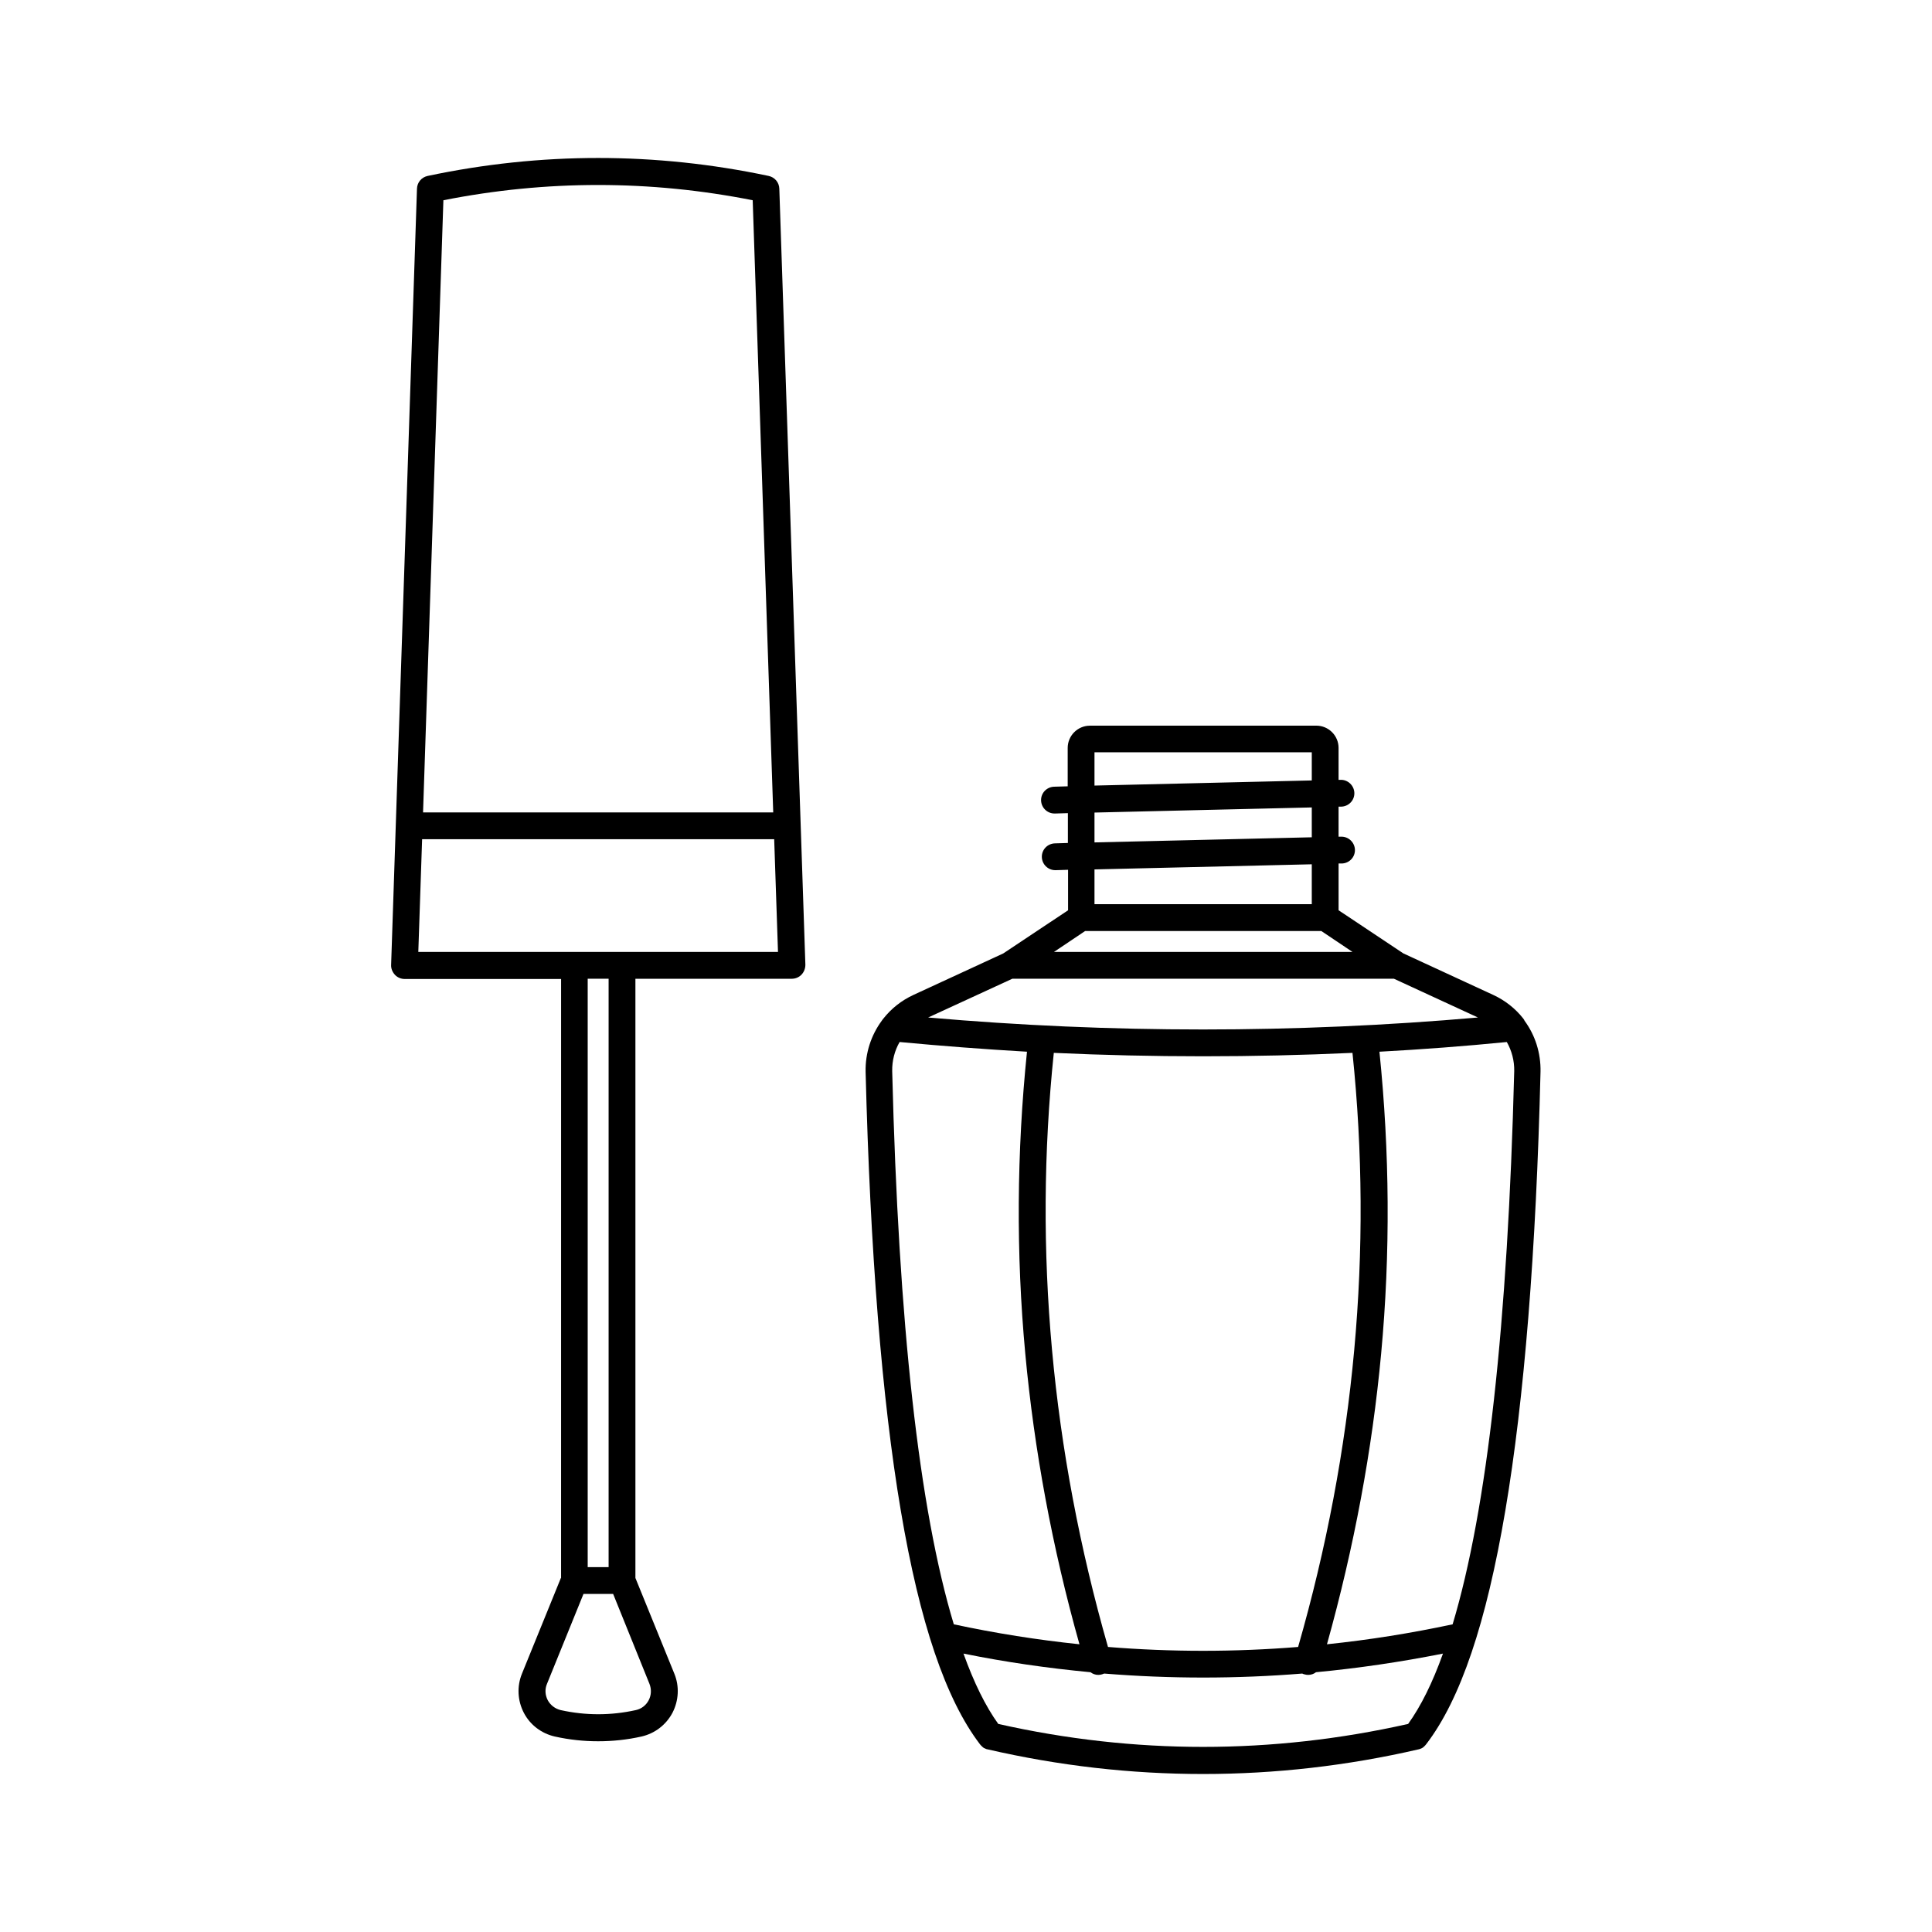
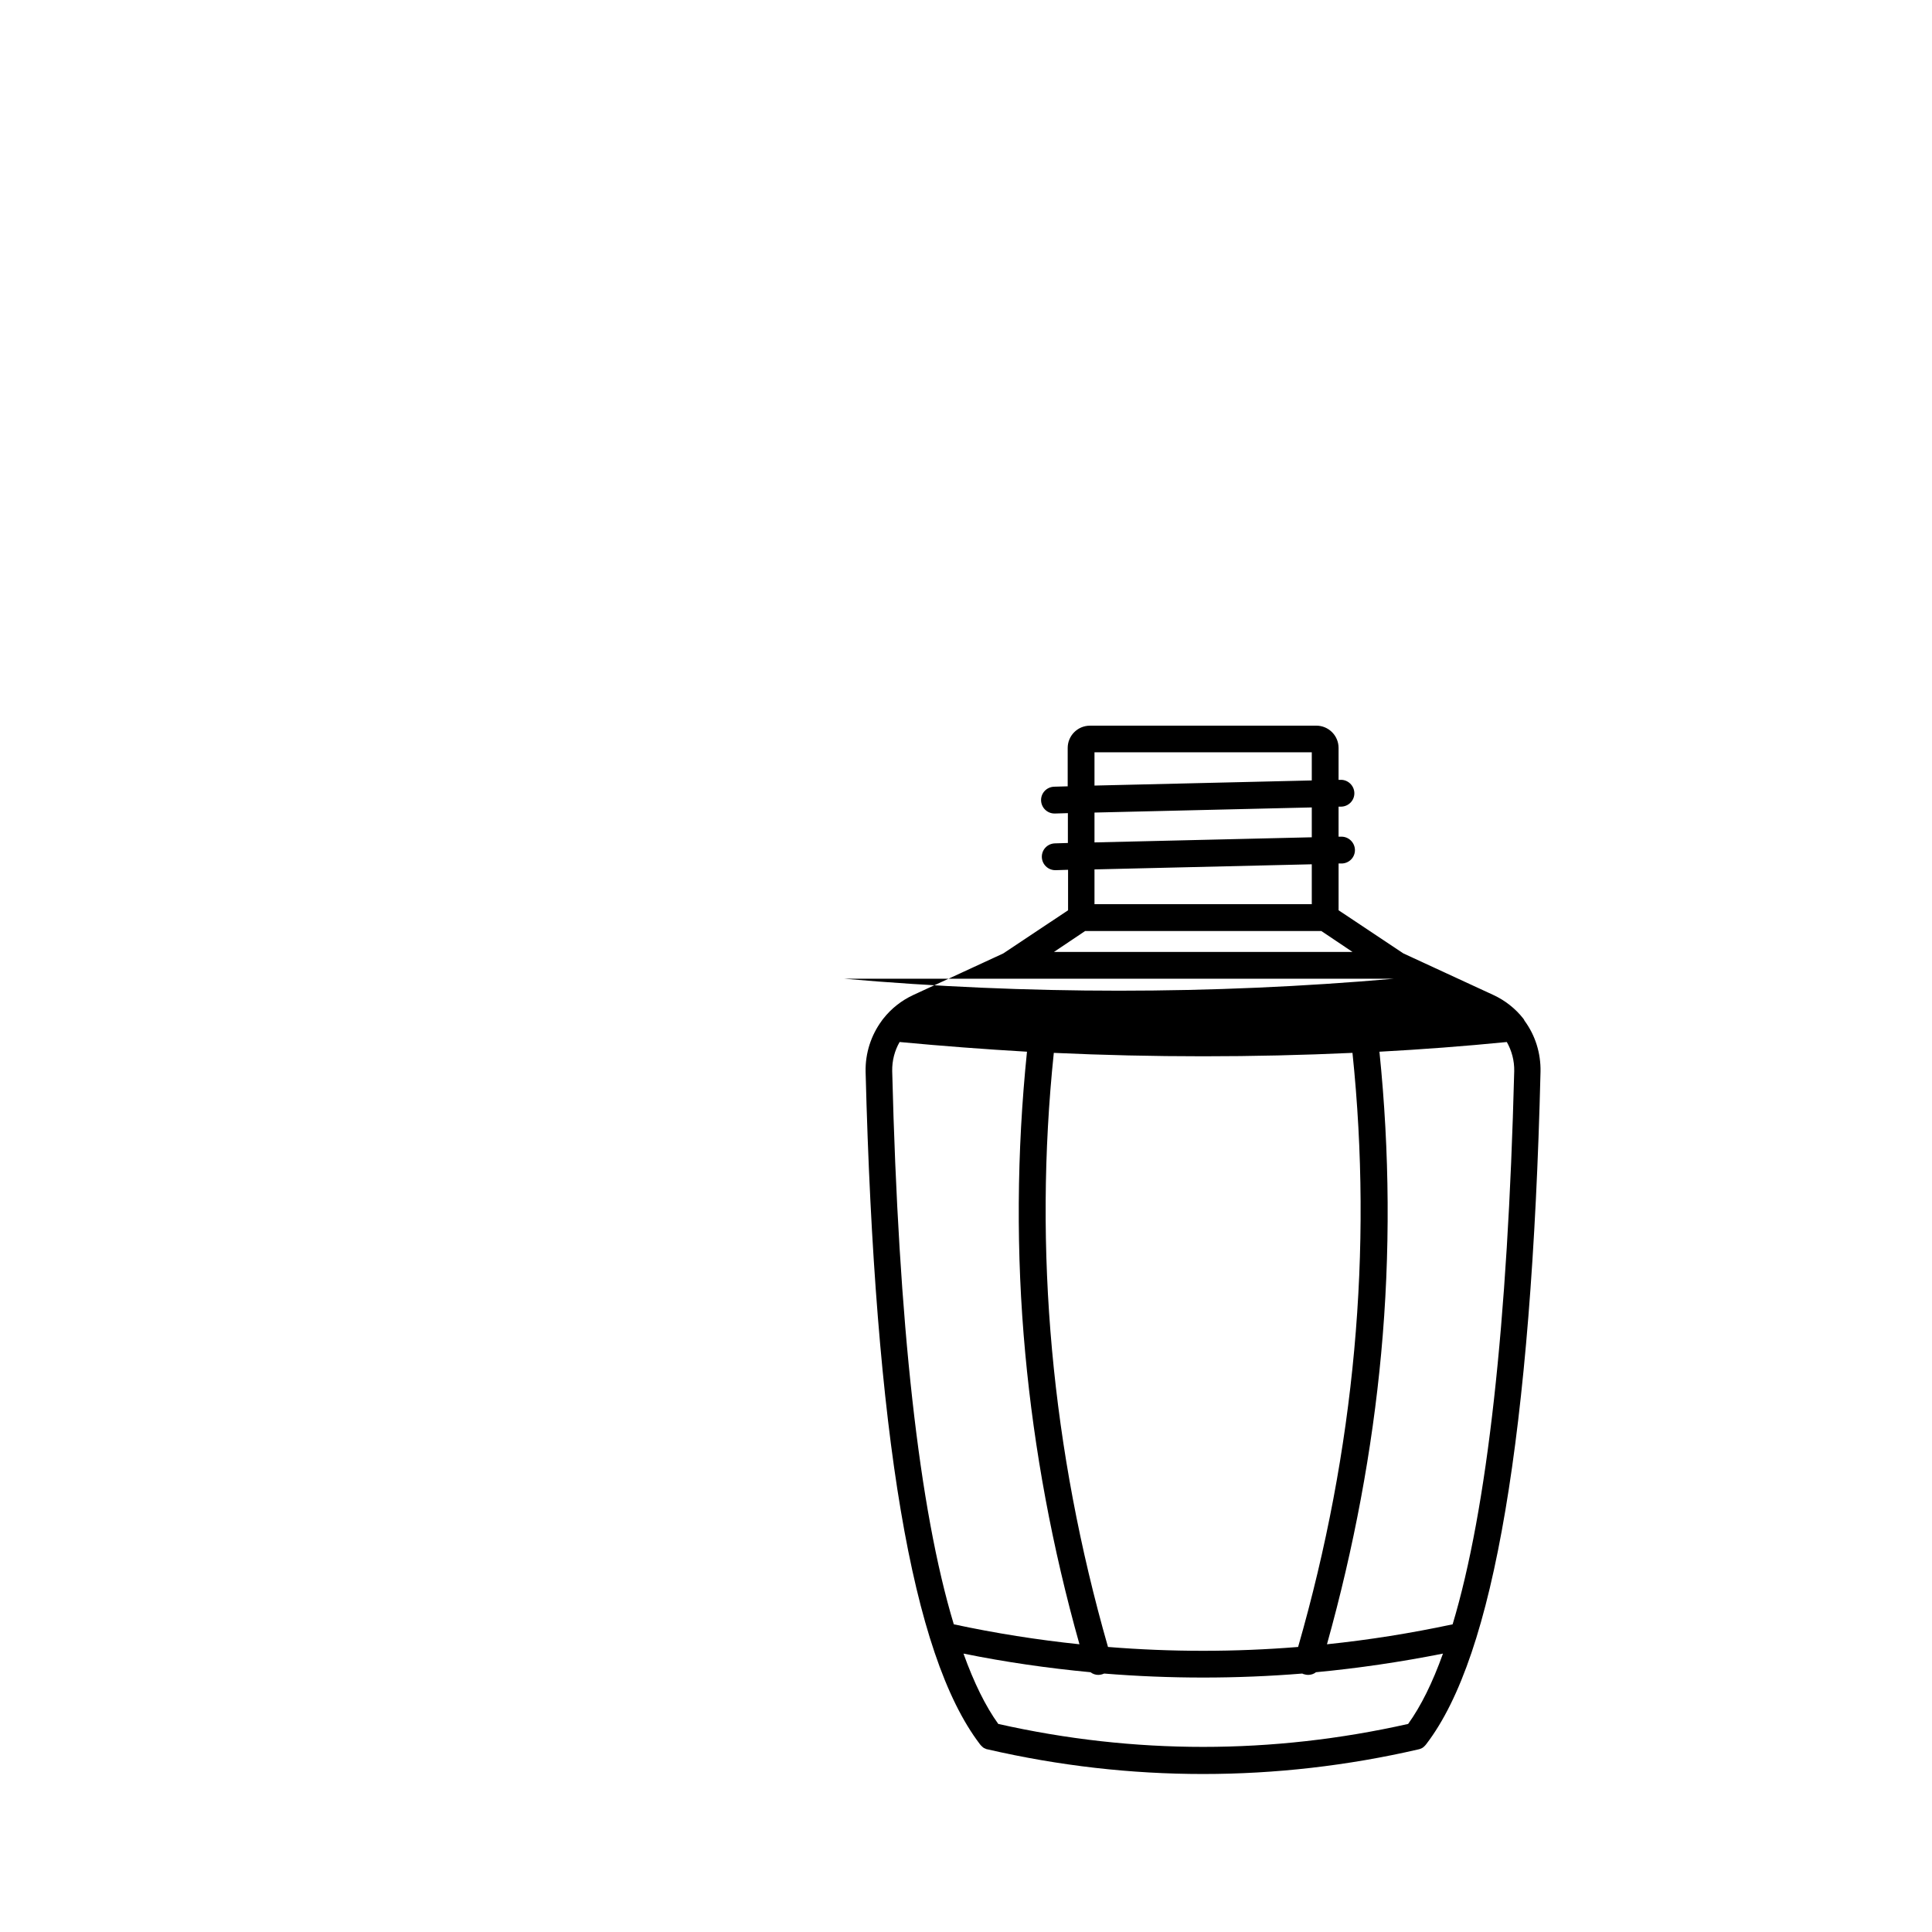
<svg xmlns="http://www.w3.org/2000/svg" fill="#000000" width="800px" height="800px" version="1.1" viewBox="144 144 512 512">
  <g>
-     <path d="m292.64 562.18-10.328 25.391c-1.359 3.375-1.16 7.106 0.504 10.328 1.664 3.223 4.684 5.492 8.211 6.297 3.828 0.855 7.656 1.258 11.488 1.258 3.828 0 7.707-0.402 11.488-1.258 3.527-0.805 6.5-3.074 8.211-6.297 1.664-3.223 1.863-7.004 0.504-10.328l-10.328-25.391v-158.8h41.465c0.957 0 1.914-0.402 2.57-1.109s1.008-1.613 1.008-2.621l-6.906-205.65c-0.051-1.664-1.211-3.023-2.82-3.375-29.977-6.348-60.406-6.348-90.383 0-1.613 0.352-2.769 1.715-2.82 3.375l-6.852 205.71c-0.051 0.957 0.352 1.914 1.008 2.621 0.656 0.707 1.613 1.109 2.57 1.109h41.465l-0.004 158.75zm23.477 28.062c0.555 1.41 0.504 2.973-0.203 4.332-0.707 1.359-1.965 2.316-3.426 2.621-6.602 1.461-13.301 1.461-19.902 0-1.461-0.352-2.719-1.309-3.426-2.621-0.707-1.359-0.805-2.922-0.203-4.332l9.672-23.832h7.859zm-16.371-30.934v-155.93h5.543v155.93zm-38.242-362.24c27.207-5.391 54.766-5.391 81.969 0l5.441 162.23h-92.801zm-6.648 199.21 1.008-29.875h93.305l1.008 29.875z" />
-     <path d="m547.66 413.9c-2.066-2.621-4.785-4.785-7.961-6.246l-23.781-10.984-17.18-11.438v-12.395h0.855c1.965-0.051 3.527-1.664 3.477-3.629-0.051-1.965-1.715-3.527-3.629-3.477h-0.707v-7.961h0.707c1.965-0.051 3.527-1.664 3.477-3.629-0.051-1.965-1.715-3.527-3.629-3.477h-0.555v-8.465c0-3.273-2.672-5.894-5.894-5.894l-59.996 0.008c-3.273 0-5.894 2.672-5.894 5.894v10.176l-3.578 0.102c-1.965 0.051-3.527 1.664-3.477 3.629 0.051 1.914 1.613 3.477 3.578 3.477h0.102l3.426-0.102v7.91l-3.426 0.102c-1.965 0.051-3.527 1.664-3.477 3.629 0.051 1.914 1.613 3.477 3.578 3.477h0.102l3.273-0.102v10.73l-17.18 11.438-23.781 10.984c-3.176 1.461-5.894 3.629-7.961 6.246-0.152 0.203-0.301 0.352-0.453 0.605-2.82 3.828-4.383 8.566-4.281 13.504 1.211 47.711 4.332 86.805 9.32 116.28 5.039 29.824 11.941 50.078 20.957 61.918 0.102 0.102 0.152 0.203 0.25 0.301 0.051 0.051 0.051 0.051 0.102 0.102 0.051 0.051 0.152 0.102 0.203 0.203 0.051 0.051 0.051 0.051 0.102 0.102s0.152 0.102 0.203 0.152c0.051 0.051 0.102 0.051 0.102 0.102 0.051 0.051 0.152 0.102 0.203 0.102 0.051 0 0.102 0.051 0.102 0.051 0.102 0.051 0.152 0.051 0.25 0.102 0.051 0 0.051 0.051 0.102 0.051 0.102 0.051 0.25 0.102 0.352 0.102 18.992 4.383 38.09 6.551 57.184 6.551s38.238-2.168 57.184-6.551c0.102-0.051 0.25-0.051 0.352-0.102 0.051 0 0.051-0.051 0.102-0.051 0.102-0.051 0.203-0.051 0.25-0.102 0.051 0 0.102-0.051 0.102-0.051 0.051-0.051 0.152-0.102 0.203-0.102s0.102-0.051 0.102-0.102c0.051-0.051 0.152-0.102 0.203-0.152s0.051-0.051 0.102-0.102c0.051-0.051 0.152-0.102 0.203-0.203 0.051-0.051 0.051-0.051 0.102-0.102 0.102-0.102 0.152-0.203 0.25-0.301 9.07-11.84 15.922-32.145 20.957-61.918 4.988-29.473 8.16-68.617 9.32-116.28 0.102-4.938-1.41-9.672-4.231-13.504-0.059-0.203-0.211-0.406-0.363-0.609zm-113.61-70.531h57.586v7.457l-57.586 1.359zm0 15.969 57.586-1.359v7.91l-57.586 1.359zm0 15.066 57.586-1.359v10.578h-57.586zm-2.469 16.32h62.574l8.262 5.543h-79.098zm-19.293 12.648h101.11l22.27 10.277c-48.418 4.231-97.336 4.231-145.7 0zm75.723 177.09c-16.777 1.359-33.605 1.359-50.383 0-14.965-52.246-19.801-105.2-14.359-157.44 13.148 0.605 26.348 0.906 39.551 0.906 13.199 0 26.398-0.301 39.598-0.906 5.441 52.246 0.605 105.2-14.406 157.44zm-107.57-152.61c-0.051-2.769 0.656-5.441 1.965-7.707 11.234 1.059 22.469 1.914 33.754 2.57-2.719 26.551-2.922 53.453-0.453 80.004 2.367 25.543 7.152 51.438 14.359 77.031-11.133-1.16-22.27-2.922-33.301-5.289-9.219-30.531-14.66-79.602-16.324-146.61zm136.73 173.01c-36.074 8.113-72.598 8.113-108.62 0-3.375-4.684-6.449-10.934-9.219-18.641 11.184 2.266 22.418 3.879 33.656 4.938 0.605 0.453 1.309 0.707 2.066 0.707 0.352 0 0.656-0.051 1.008-0.152 0.203-0.051 0.352-0.152 0.555-0.203 8.766 0.707 17.48 1.059 26.25 1.059 8.766 0 17.48-0.352 26.25-1.059 0.152 0.102 0.352 0.152 0.555 0.203 0.352 0.102 0.656 0.152 1.008 0.152 0.754 0 1.512-0.25 2.066-0.707 11.234-1.059 22.469-2.719 33.656-4.938-2.781 7.758-5.856 13.957-9.23 18.641zm11.789-26.398c-11.082 2.367-22.168 4.133-33.301 5.289 7.152-25.594 11.992-51.488 14.359-77.031 2.469-26.551 2.266-53.453-0.453-80.004 11.285-0.605 22.52-1.461 33.754-2.57 1.309 2.316 2.016 4.938 1.965 7.707-1.711 67.008-7.152 116.08-16.324 146.61z" />
+     <path d="m547.66 413.9c-2.066-2.621-4.785-4.785-7.961-6.246l-23.781-10.984-17.18-11.438v-12.395h0.855c1.965-0.051 3.527-1.664 3.477-3.629-0.051-1.965-1.715-3.527-3.629-3.477h-0.707v-7.961h0.707c1.965-0.051 3.527-1.664 3.477-3.629-0.051-1.965-1.715-3.527-3.629-3.477h-0.555v-8.465c0-3.273-2.672-5.894-5.894-5.894l-59.996 0.008c-3.273 0-5.894 2.672-5.894 5.894v10.176l-3.578 0.102c-1.965 0.051-3.527 1.664-3.477 3.629 0.051 1.914 1.613 3.477 3.578 3.477h0.102l3.426-0.102v7.91l-3.426 0.102c-1.965 0.051-3.527 1.664-3.477 3.629 0.051 1.914 1.613 3.477 3.578 3.477h0.102l3.273-0.102v10.73l-17.18 11.438-23.781 10.984c-3.176 1.461-5.894 3.629-7.961 6.246-0.152 0.203-0.301 0.352-0.453 0.605-2.82 3.828-4.383 8.566-4.281 13.504 1.211 47.711 4.332 86.805 9.32 116.28 5.039 29.824 11.941 50.078 20.957 61.918 0.102 0.102 0.152 0.203 0.25 0.301 0.051 0.051 0.051 0.051 0.102 0.102 0.051 0.051 0.152 0.102 0.203 0.203 0.051 0.051 0.051 0.051 0.102 0.102s0.152 0.102 0.203 0.152c0.051 0.051 0.102 0.051 0.102 0.102 0.051 0.051 0.152 0.102 0.203 0.102 0.051 0 0.102 0.051 0.102 0.051 0.102 0.051 0.152 0.051 0.25 0.102 0.051 0 0.051 0.051 0.102 0.051 0.102 0.051 0.25 0.102 0.352 0.102 18.992 4.383 38.09 6.551 57.184 6.551s38.238-2.168 57.184-6.551c0.102-0.051 0.25-0.051 0.352-0.102 0.051 0 0.051-0.051 0.102-0.051 0.102-0.051 0.203-0.051 0.25-0.102 0.051 0 0.102-0.051 0.102-0.051 0.051-0.051 0.152-0.102 0.203-0.102s0.102-0.051 0.102-0.102c0.051-0.051 0.152-0.102 0.203-0.152s0.051-0.051 0.102-0.102c0.051-0.051 0.152-0.102 0.203-0.203 0.051-0.051 0.051-0.051 0.102-0.102 0.102-0.102 0.152-0.203 0.25-0.301 9.07-11.84 15.922-32.145 20.957-61.918 4.988-29.473 8.16-68.617 9.32-116.28 0.102-4.938-1.41-9.672-4.231-13.504-0.059-0.203-0.211-0.406-0.363-0.609zm-113.61-70.531h57.586v7.457l-57.586 1.359zm0 15.969 57.586-1.359v7.91l-57.586 1.359zm0 15.066 57.586-1.359v10.578h-57.586zm-2.469 16.32h62.574l8.262 5.543h-79.098zm-19.293 12.648h101.11c-48.418 4.231-97.336 4.231-145.7 0zm75.723 177.09c-16.777 1.359-33.605 1.359-50.383 0-14.965-52.246-19.801-105.2-14.359-157.44 13.148 0.605 26.348 0.906 39.551 0.906 13.199 0 26.398-0.301 39.598-0.906 5.441 52.246 0.605 105.2-14.406 157.44zm-107.57-152.61c-0.051-2.769 0.656-5.441 1.965-7.707 11.234 1.059 22.469 1.914 33.754 2.57-2.719 26.551-2.922 53.453-0.453 80.004 2.367 25.543 7.152 51.438 14.359 77.031-11.133-1.16-22.27-2.922-33.301-5.289-9.219-30.531-14.66-79.602-16.324-146.61zm136.73 173.01c-36.074 8.113-72.598 8.113-108.62 0-3.375-4.684-6.449-10.934-9.219-18.641 11.184 2.266 22.418 3.879 33.656 4.938 0.605 0.453 1.309 0.707 2.066 0.707 0.352 0 0.656-0.051 1.008-0.152 0.203-0.051 0.352-0.152 0.555-0.203 8.766 0.707 17.48 1.059 26.25 1.059 8.766 0 17.48-0.352 26.25-1.059 0.152 0.102 0.352 0.152 0.555 0.203 0.352 0.102 0.656 0.152 1.008 0.152 0.754 0 1.512-0.25 2.066-0.707 11.234-1.059 22.469-2.719 33.656-4.938-2.781 7.758-5.856 13.957-9.23 18.641zm11.789-26.398c-11.082 2.367-22.168 4.133-33.301 5.289 7.152-25.594 11.992-51.488 14.359-77.031 2.469-26.551 2.266-53.453-0.453-80.004 11.285-0.605 22.52-1.461 33.754-2.57 1.309 2.316 2.016 4.938 1.965 7.707-1.711 67.008-7.152 116.08-16.324 146.61z" />
  </g>
</svg>